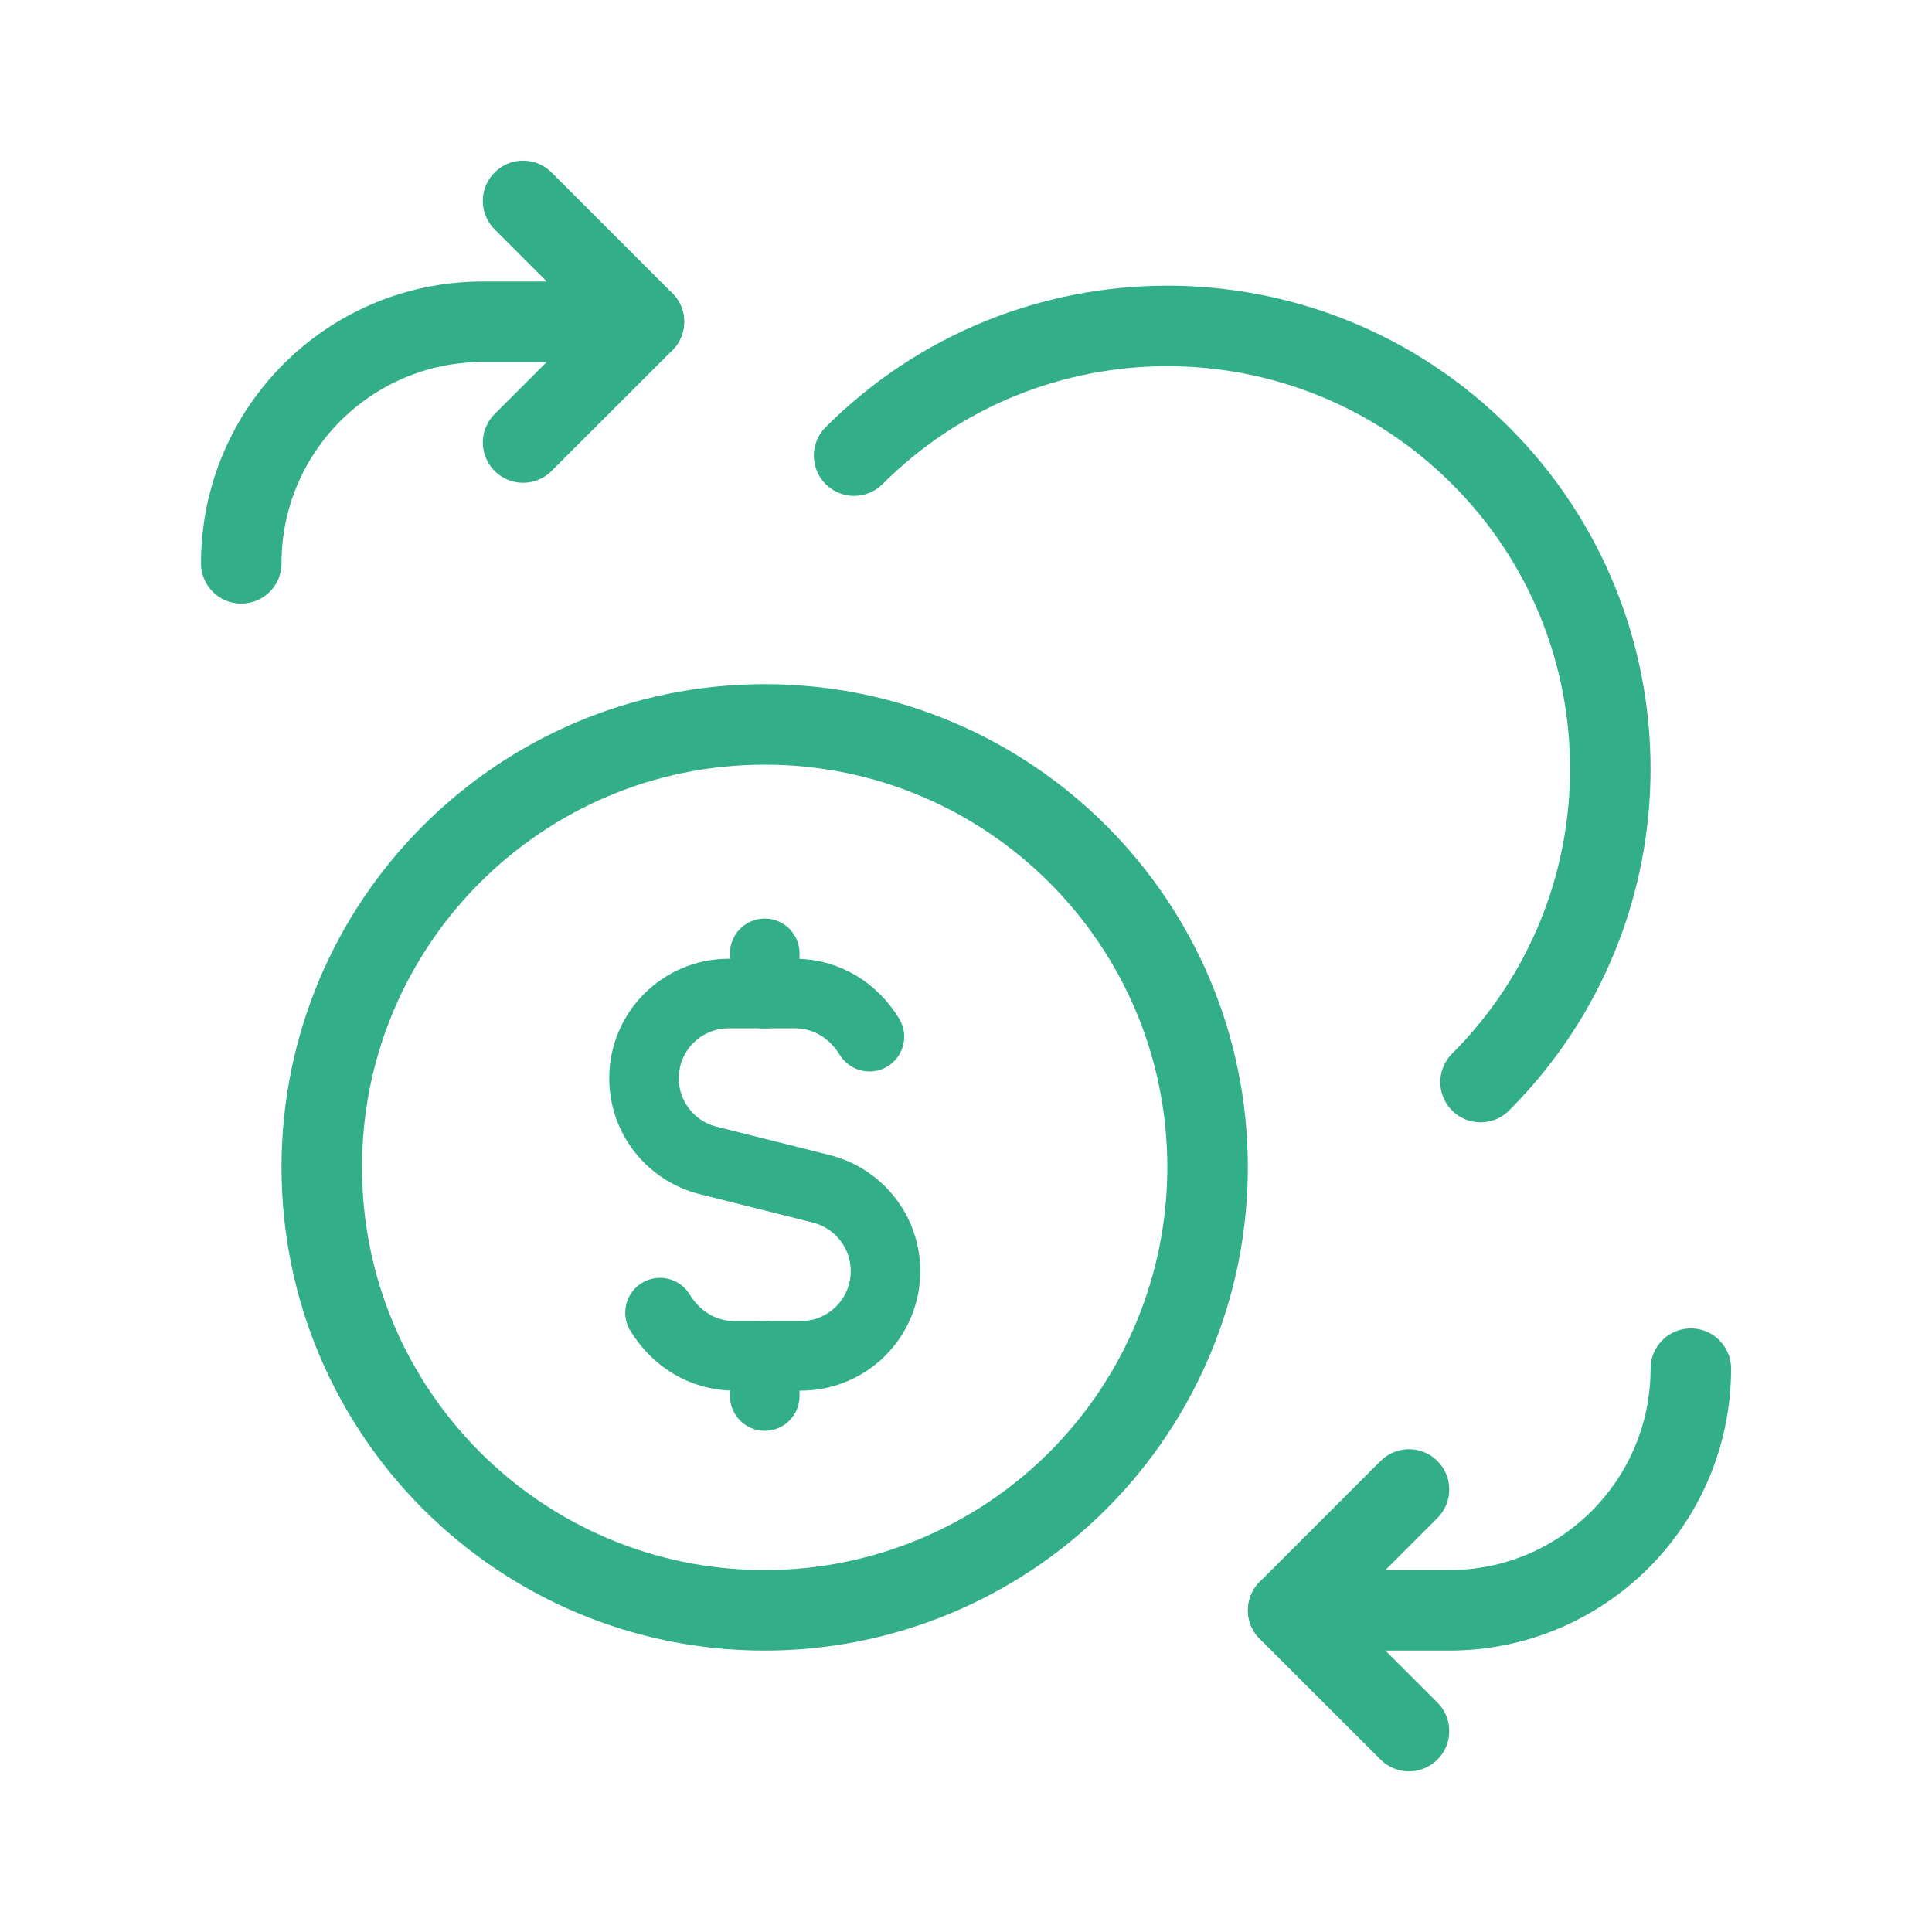
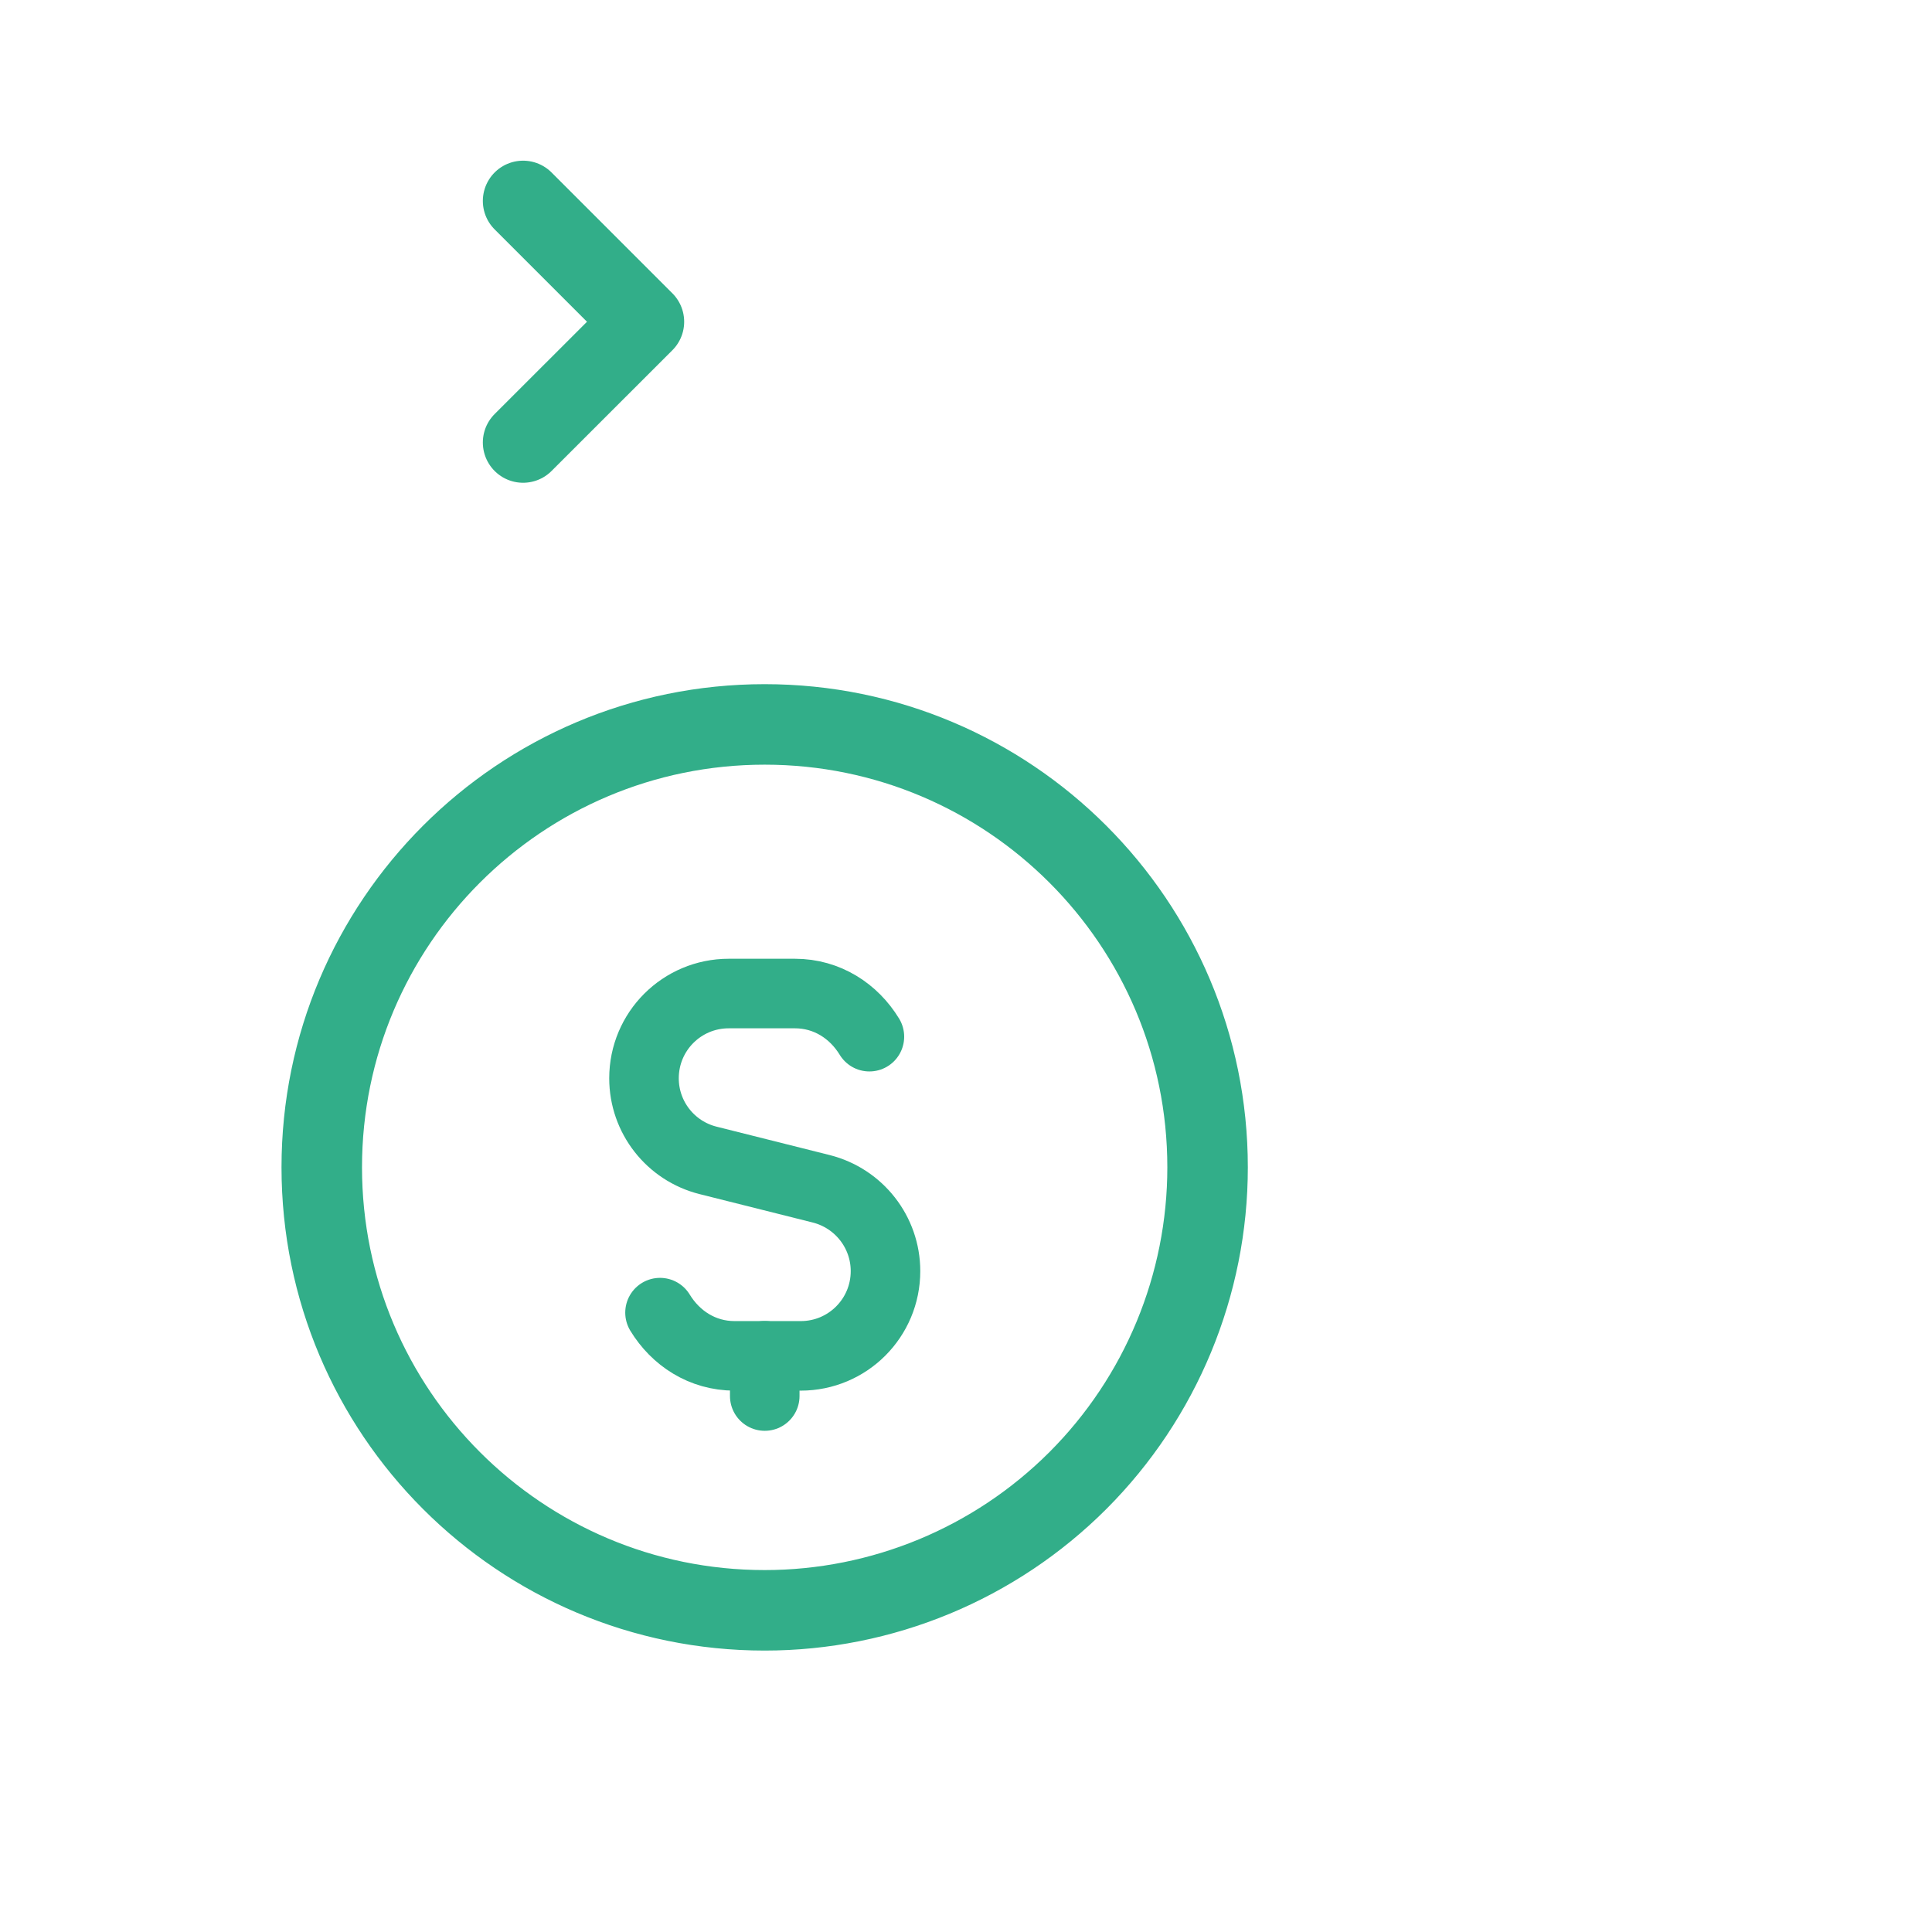
<svg xmlns="http://www.w3.org/2000/svg" width="24" height="24" viewBox="0 0 24 24" fill="none">
  <path d="M6.498 2.496L7.999 3.997L6.498 5.497" stroke="#32AE89" stroke-linecap="round" stroke-linejoin="round" />
-   <path d="M7.999 3.997H5.998C4.34 3.997 2.997 5.34 2.997 6.998" stroke="#32AE89" stroke-linecap="round" stroke-linejoin="round" />
-   <path d="M17.503 21.504L16.002 20.004L17.503 18.503" stroke="#32AE89" stroke-linecap="round" stroke-linejoin="round" />
-   <path d="M16.002 20.004H18.003C19.66 20.004 21.004 18.66 21.004 17.002" stroke="#32AE89" stroke-linecap="round" stroke-linejoin="round" />
  <path d="M9.499 20.004C6.46 20.004 3.997 17.54 3.997 14.501C3.997 11.463 6.46 8.999 9.499 8.999C12.538 8.999 15.001 11.463 15.001 14.501C15.001 15.961 14.421 17.36 13.39 18.392C12.358 19.424 10.958 20.004 9.499 20.004" stroke="#32AE89" stroke-linecap="round" stroke-linejoin="round" />
-   <path d="M9.5 12.344V11.843" stroke="#32AE89" stroke-width="0.864" stroke-linecap="round" stroke-linejoin="round" />
  <path d="M9.5 16.842V17.342" stroke="#32AE89" stroke-width="0.864" stroke-linecap="round" stroke-linejoin="round" />
  <path d="M8.199 16.306C8.393 16.624 8.724 16.843 9.126 16.843H9.5H9.947C10.53 16.843 11 16.372 11 15.79C11 15.307 10.671 14.887 10.203 14.768L8.797 14.415C8.329 14.298 8 13.878 8 13.395C8 12.812 8.471 12.342 9.053 12.342H9.5H9.875C10.275 12.342 10.607 12.561 10.8 12.878" stroke="#32AE89" stroke-width="0.864" stroke-linecap="round" stroke-linejoin="round" />
-   <path d="M10.61 5.66C12.759 3.512 16.243 3.512 18.392 5.66C20.541 7.809 20.541 11.293 18.392 13.442" stroke="#32AE89" stroke-linecap="round" stroke-linejoin="round" />
</svg>